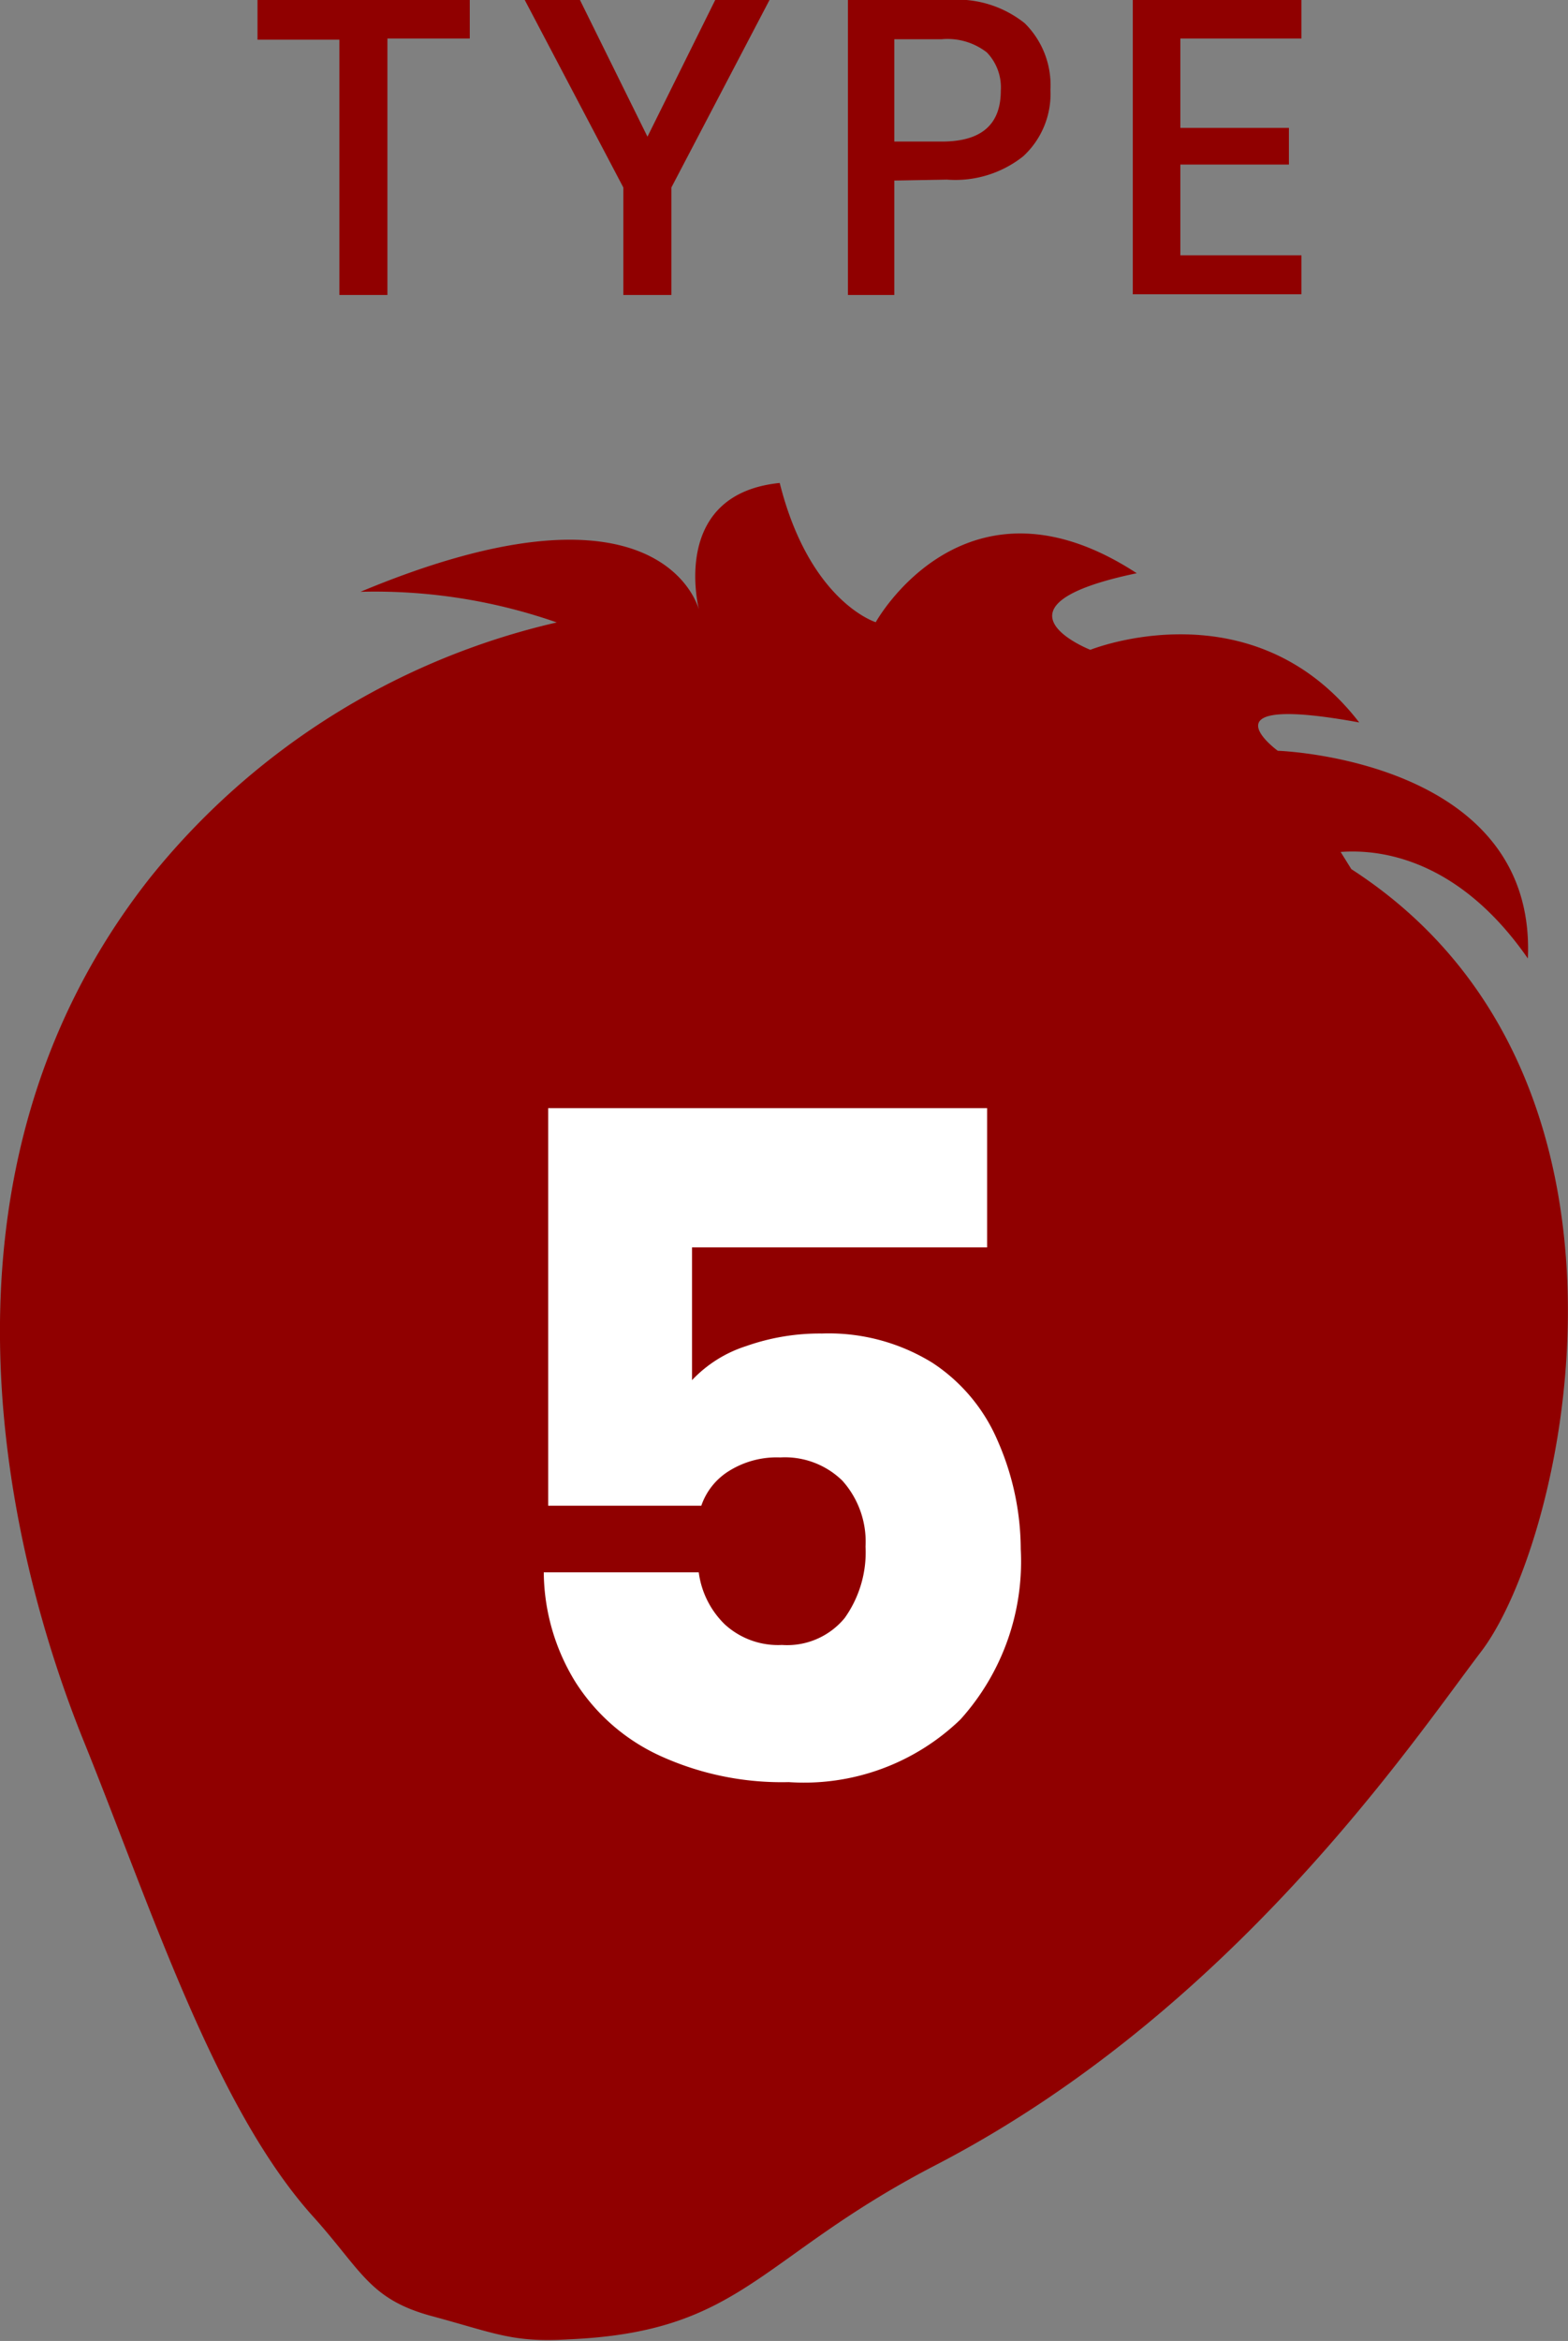
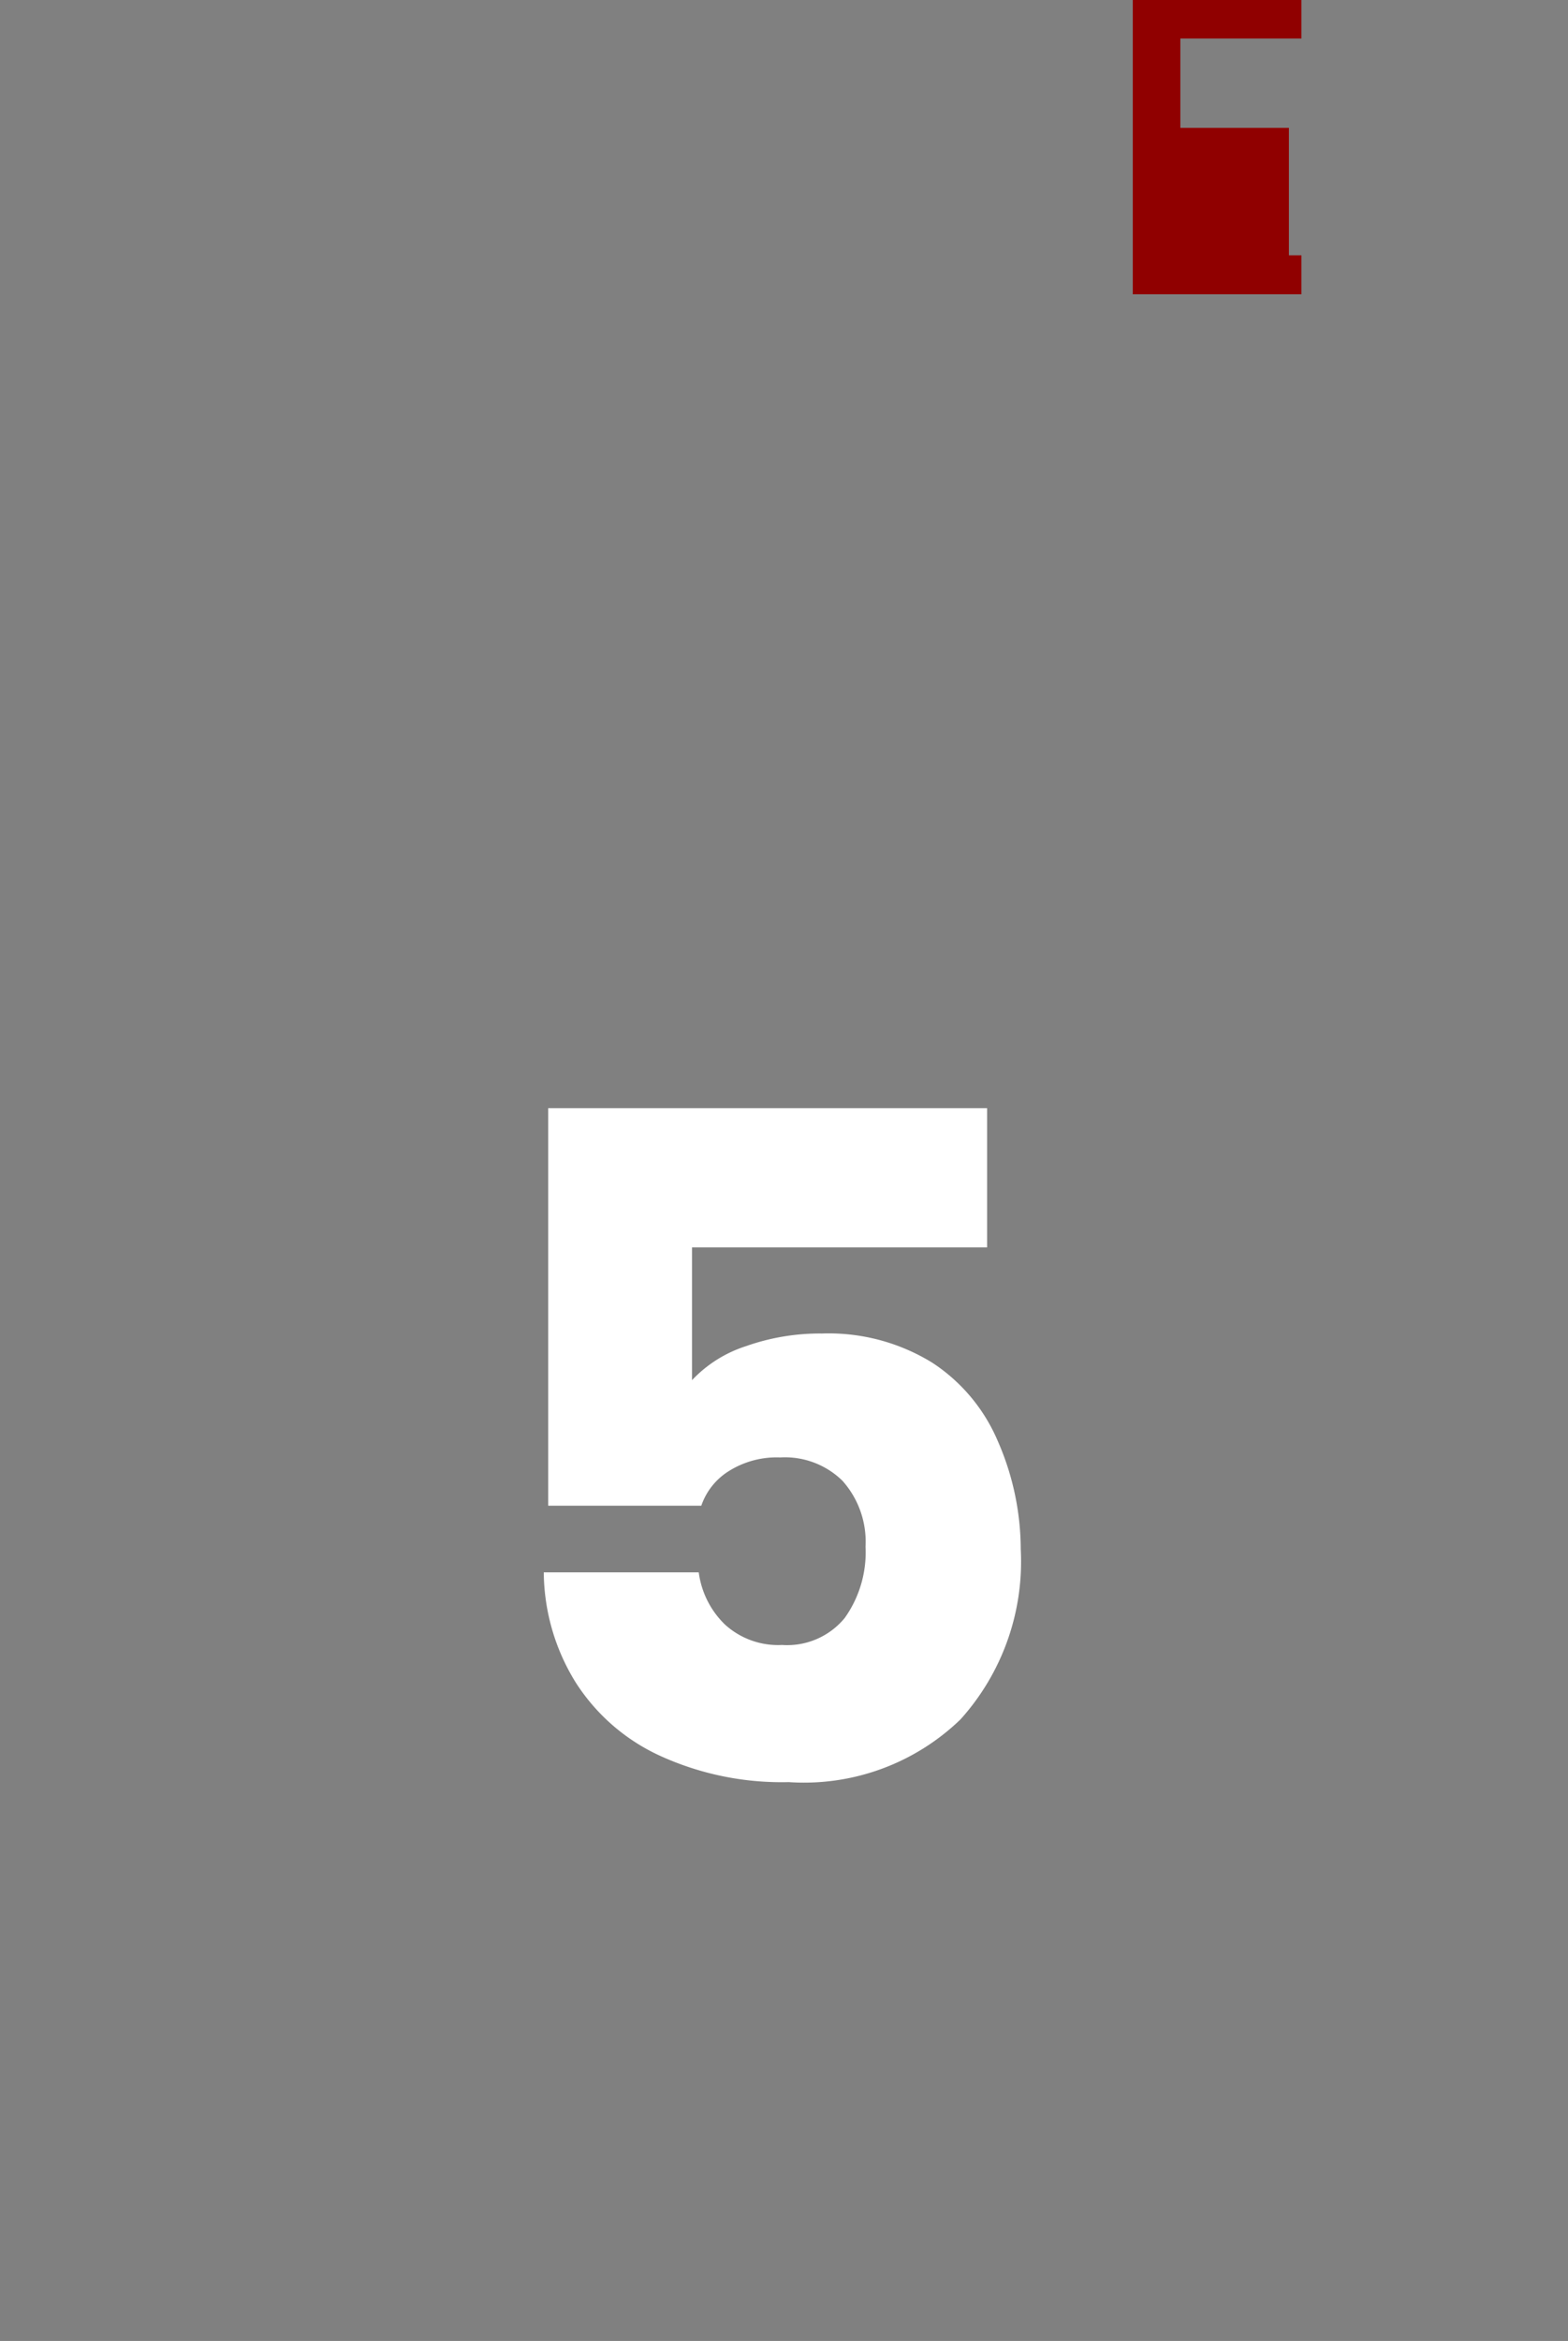
<svg xmlns="http://www.w3.org/2000/svg" viewBox="0 0 67.59 100.87">
  <rect x="0" y="0" width="67.59" height="100.87" fill="#808080" stroke="none" />
  <defs>
    <style>.cls-1{fill:#900000;}.cls-2{fill:#fff;}</style>
  </defs>
  <g id="レイヤー_2" data-name="レイヤー 2">
    <g id="デザイン">
-       <path class="cls-1" d="M58.25,37.45l-.46-.74c2.16-.16,5.33.64,8.07,4.59.38-8.59-10.78-8.95-10.78-8.95s-3.43-2.49,3.51-1.22C54,25.18,47,28,47,28s-4.8-1.88,2-3.3c-7.41-4.84-11.25,2.11-11.25,2.11s-2.85-.87-4.14-6c-4.7.48-3.52,5.29-3.48,5.47-.05-.2-1.71-6.16-14.59-.78A23.76,23.76,0,0,1,24,26.82a31.54,31.54,0,0,0-17.53,11C-3.84,50.88.52,67.38,3.6,75c2.9,7.17,5.65,15.78,9.88,20.49,2.12,2.35,2.43,3.58,5.14,4.31s3.48,1.15,5.89,1c7.5-.32,8.15-3.51,15.73-7.46C53.09,86.71,60.85,75.1,63.85,71.16,67.51,66.35,72,46.33,58.25,37.45Z" />
-       <path class="cls-1" d="M20.25,0V1.66H16.7V12.71H14.63v-11H11.1V0Z" />
-       <path class="cls-1" d="M33.17,0,28.94,8.08v4.63H26.87V8.08L22.62,0H25l2.91,5.89L30.83,0Z" />
-       <path class="cls-1" d="M38.55,7.78v4.93h-2V0h4.32a4.66,4.66,0,0,1,3.3,1,3.75,3.75,0,0,1,1.11,2.87A3.65,3.65,0,0,1,44.1,6.74a4.71,4.71,0,0,1-3.28,1Zm4.59-3.87a2.17,2.17,0,0,0-.6-1.65,2.76,2.76,0,0,0-1.94-.57H38.55V6.1H40.6C42.3,6.1,43.14,5.37,43.14,3.91Z" />
-       <path class="cls-1" d="M50.88,1.66V5.51h4.68V7.09H50.88V11H56.1v1.68H48.83V0H56.1V1.66Z" />
+       <path class="cls-1" d="M50.88,1.66V5.51h4.68V7.09V11H56.1v1.68H48.83V0H56.1V1.66Z" />
      <path class="cls-2" d="M42.55,53.75H29.83v5.72A5.51,5.51,0,0,1,32.17,58a9.53,9.53,0,0,1,3.26-.54,8.5,8.5,0,0,1,4.76,1.26A7.56,7.56,0,0,1,43,62.07,11.67,11.67,0,0,1,44,66.75a10.16,10.16,0,0,1-2.6,7.34A9.71,9.71,0,0,1,34,76.79a12.63,12.63,0,0,1-5.56-1.14,8.52,8.52,0,0,1-3.64-3.18,9.12,9.12,0,0,1-1.36-4.72h6.68A3.82,3.82,0,0,0,31.25,70a3.4,3.4,0,0,0,2.46.88,3.21,3.21,0,0,0,2.7-1.16,4.88,4.88,0,0,0,.9-3.08,3.94,3.94,0,0,0-1-2.84,3.54,3.54,0,0,0-2.68-1,3.87,3.87,0,0,0-2.2.58,2.84,2.84,0,0,0-1.2,1.5H23.63V47.75H42.55Z" />
    </g>
  </g>
</svg>